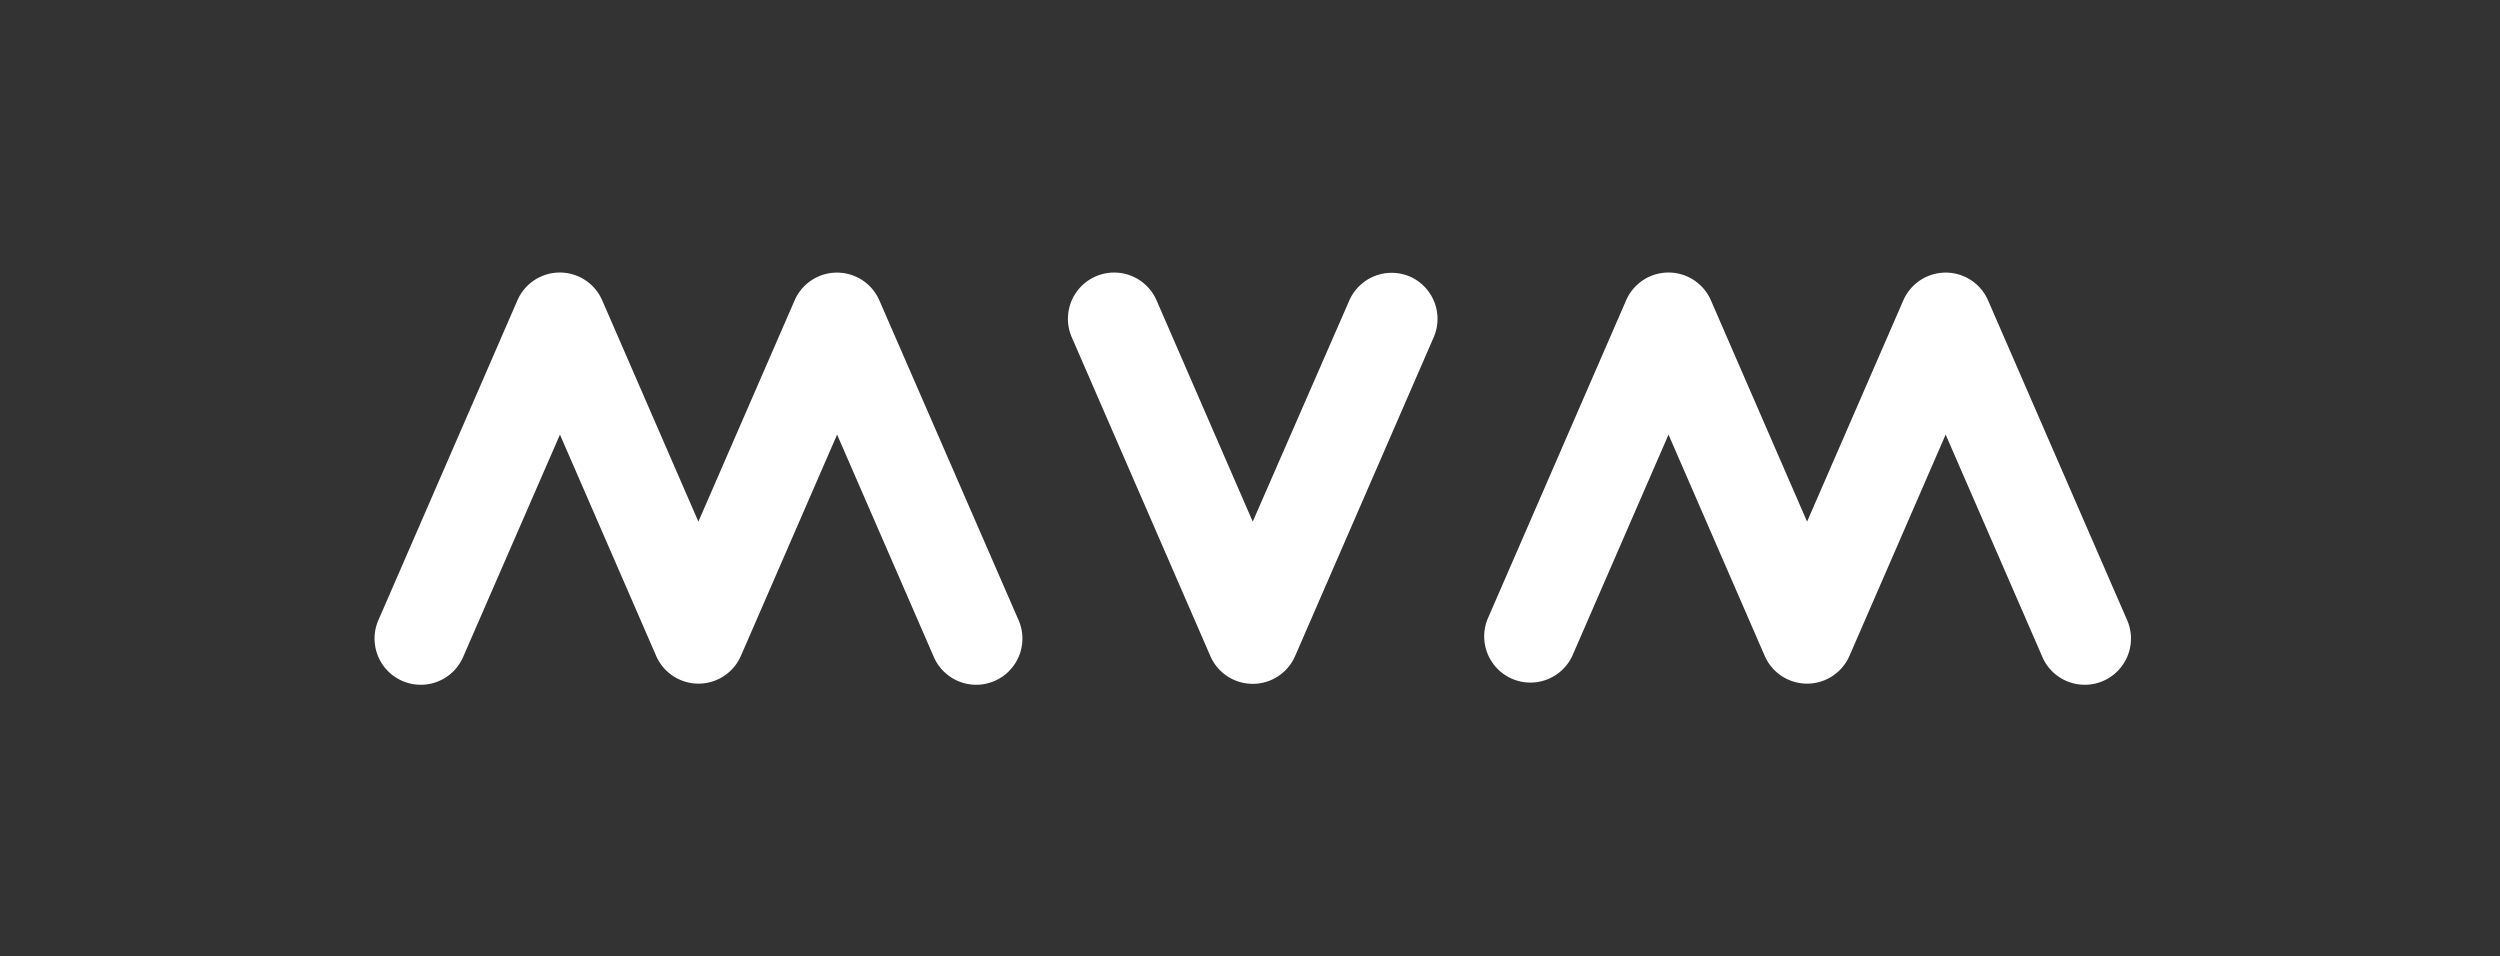
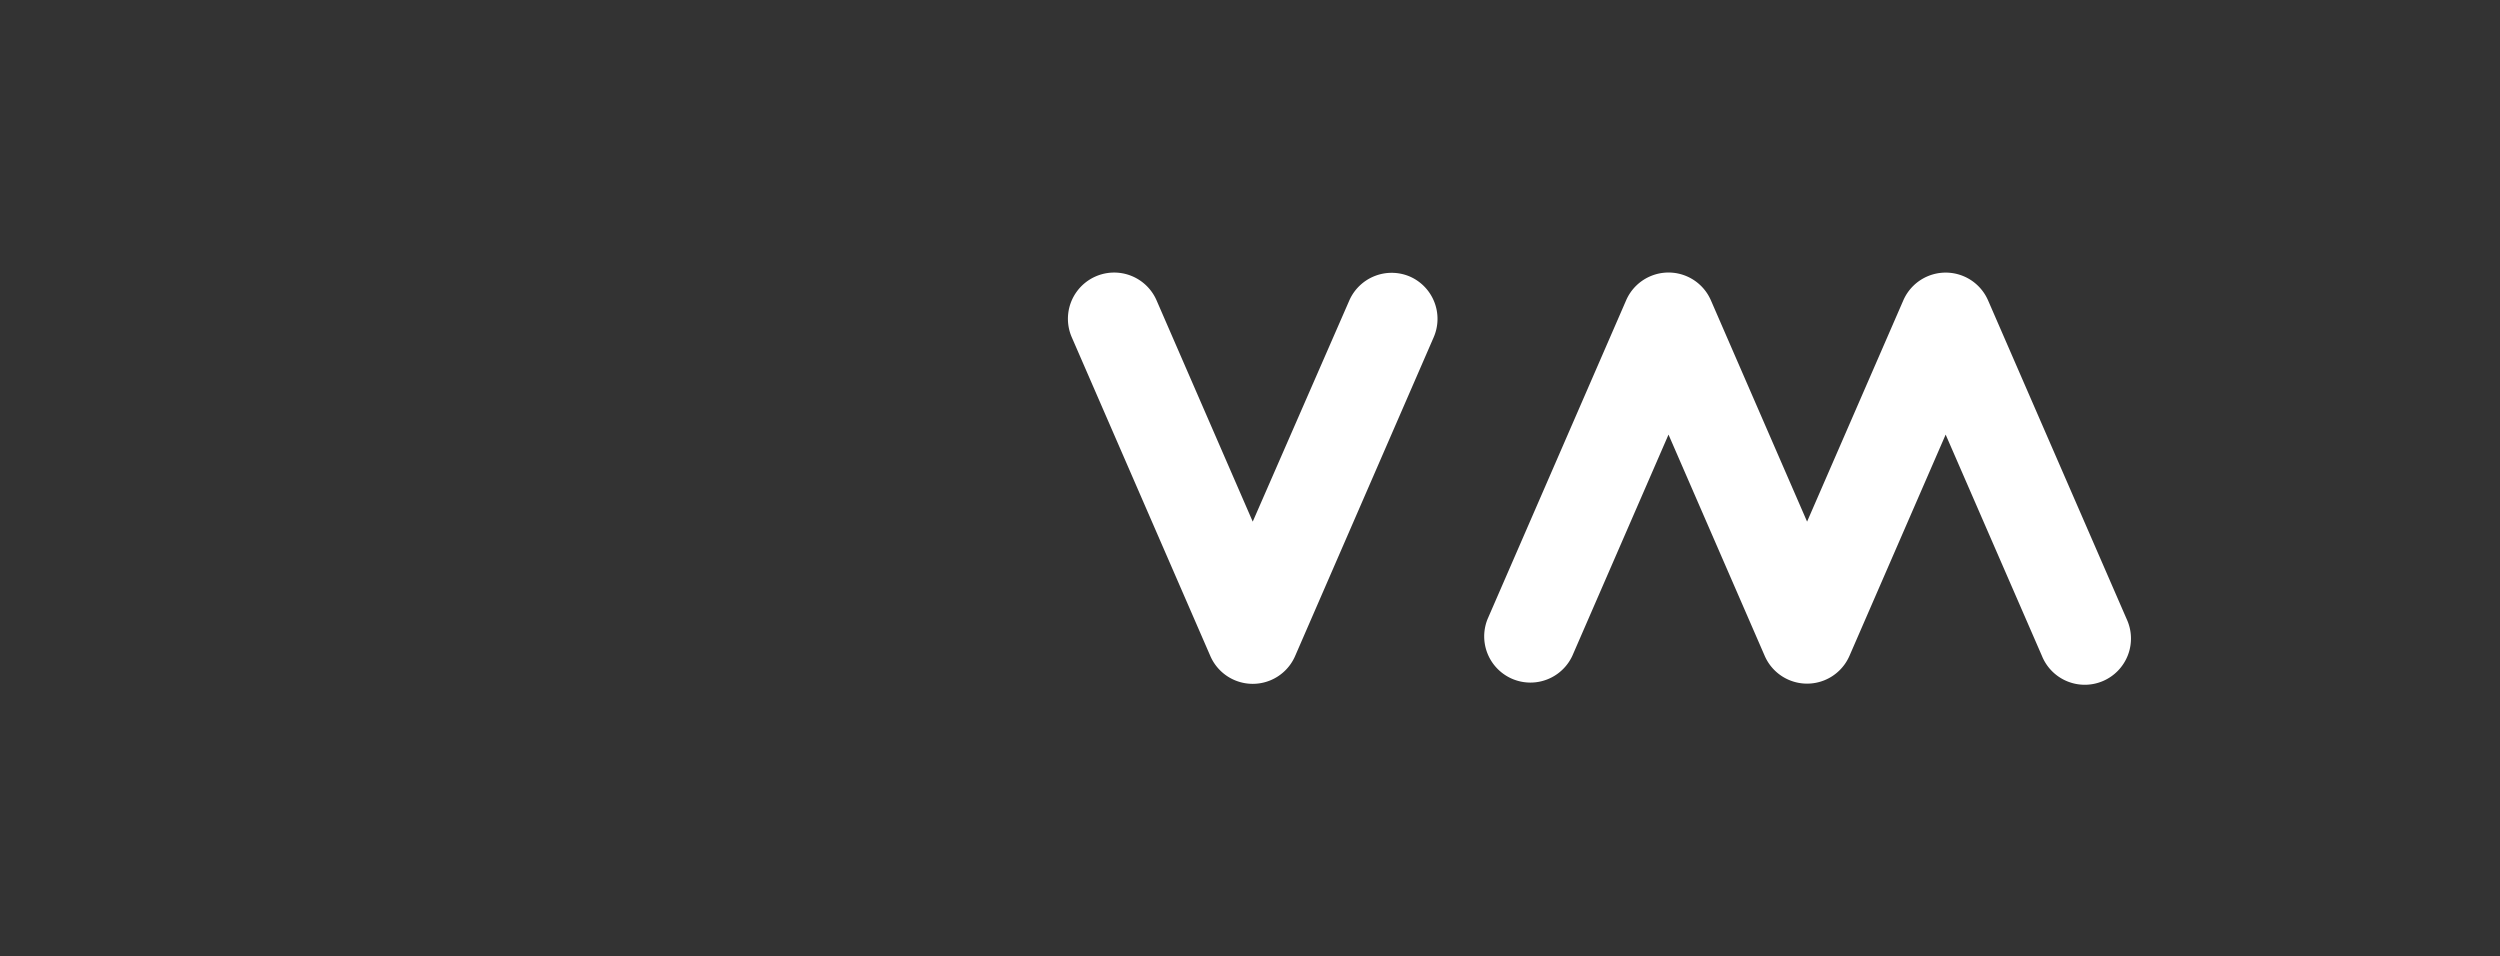
<svg xmlns="http://www.w3.org/2000/svg" viewBox="0 0 370.57 141.73">
  <rect x="0" y="0" width="370.57" height="141.73" fill="#333333" stroke="none" />
  <defs>
    <style>.a{fill:#fff;}</style>
  </defs>
-   <path class="a" d="M130.34,44.51a6.85,6.85,0,0,0-12.55,0L103.52,77.32,89.26,44.51a6.85,6.85,0,0,0-12.56,0L56.16,91.76a6.85,6.85,0,1,0,12.56,5.46L83,64.42l14.26,32.8a6.85,6.85,0,0,0,12.56,0l14.26-32.8,14.27,32.8a6.85,6.85,0,1,0,12.56-5.46Z" />
  <path class="a" d="M209,41a6.86,6.86,0,0,0-9,3.55L185.69,77.32,171.43,44.51A6.85,6.85,0,0,0,158.87,50l20.54,47.25a6.85,6.85,0,0,0,12.56,0L212.51,50A6.85,6.85,0,0,0,209,41Z" />
  <path class="a" d="M315.23,91.76,294.68,44.51a6.85,6.85,0,0,0-12.55,0L267.86,77.32,253.6,44.51a6.85,6.85,0,0,0-12.56,0L220.5,91.76a6.85,6.85,0,0,0,12.56,5.46l14.26-32.8,14.26,32.8a6.85,6.85,0,0,0,12.56,0l14.26-32.8,14.27,32.8a6.85,6.85,0,1,0,12.56-5.46Z" />
</svg>